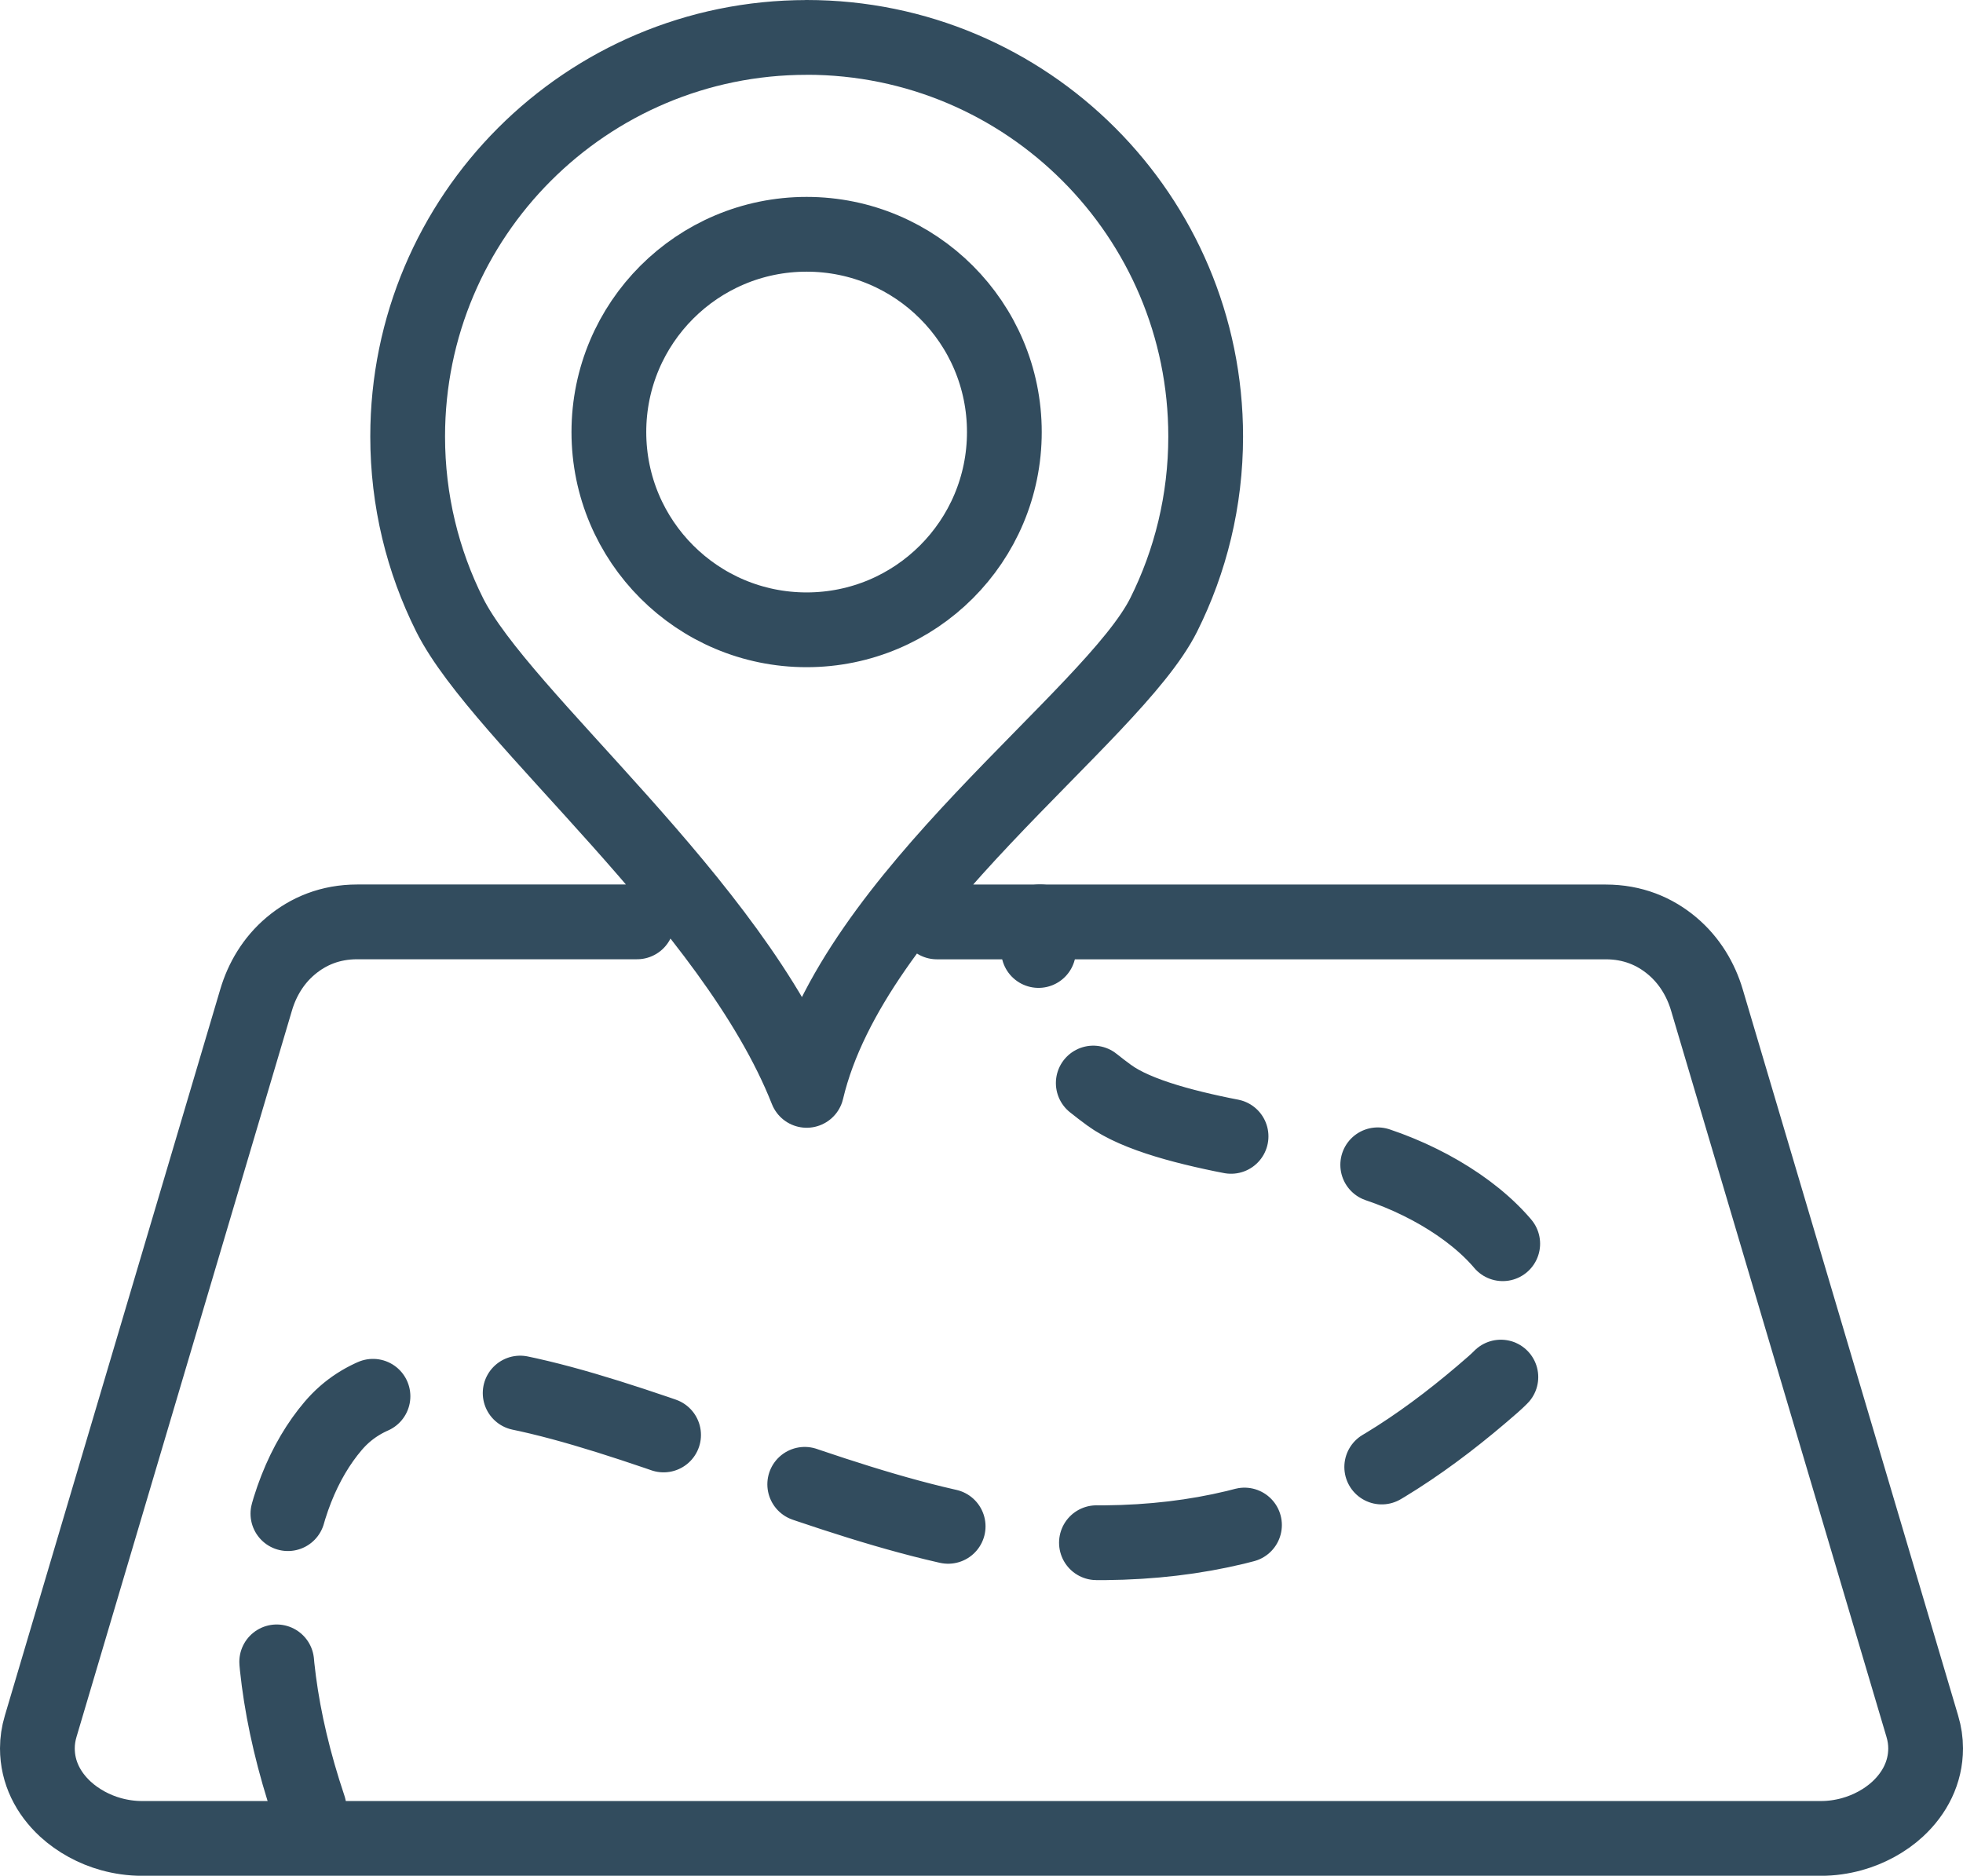
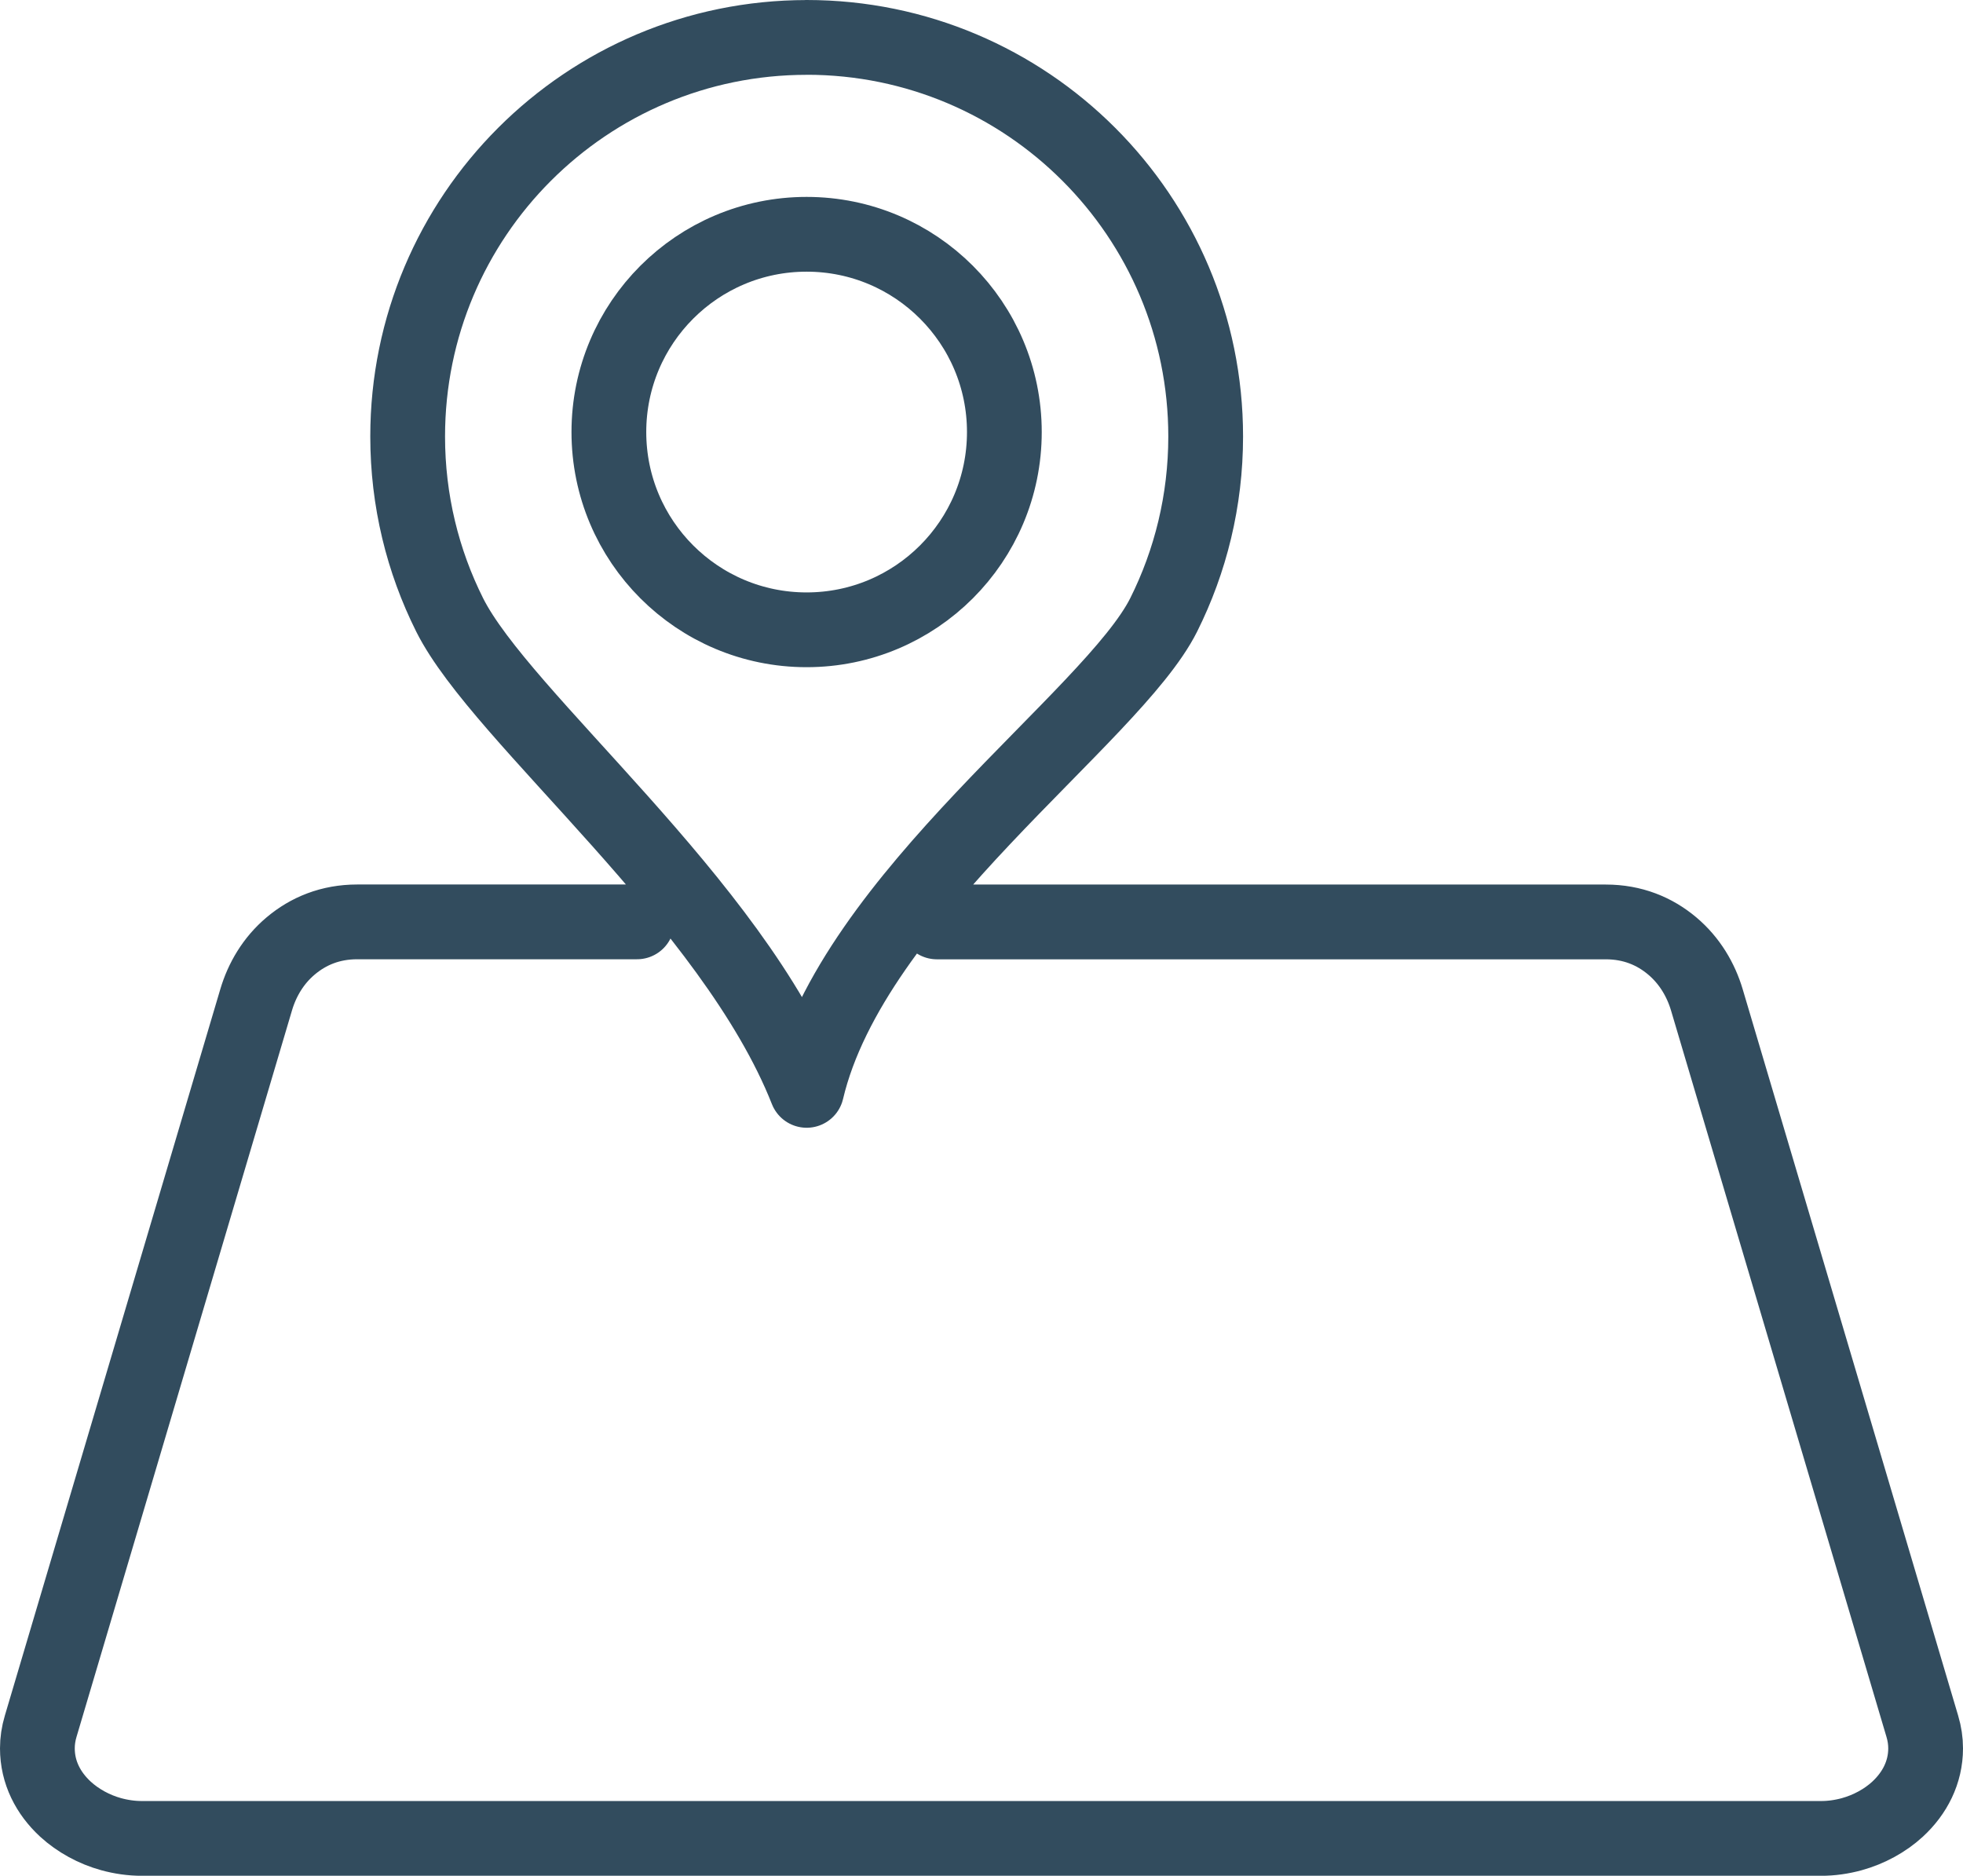
<svg xmlns="http://www.w3.org/2000/svg" id="Layer_1" data-name="Layer 1" viewBox="0 0 367.6 351.23">
  <defs>
    <style>
      .cls-1 {
        stroke-dasharray: 0 0 28 28;
      }

      .cls-1, .cls-2 {
        fill: none;
        stroke: #324c5e;
        stroke-linecap: round;
        stroke-linejoin: round;
        stroke-width: 14px;
      }
    </style>
  </defs>
  <path class="cls-2" d="m119.29,172.62h-52.39c-5.03,0-9.16,1.72-12.46,4.5-3.28,2.75-5.37,6.37-6.47,10.08L7.62,323.23c-.42,1.4-.62,2.78-.62,4.14,0,4.52,2.03,8.41,5.24,11.38,2.36,2.17,5.41,3.83,8.58,4.7,1.86.51,3.8.79,5.72.79h314.51c1.92,0,3.86-.28,5.72-.79,3.19-.88,6.24-2.53,8.59-4.7,3.21-2.97,5.24-6.88,5.24-11.38,0-1.35-.2-2.73-.62-4.13l-40.35-136.03c-1.1-3.7-3.2-7.32-6.48-10.08-3.29-2.77-7.42-4.5-12.45-4.5h-125.25M151.05,7c20.63,0,39.32,8.36,52.84,21.89,13.52,13.52,21.89,32.2,21.89,52.84,0,12.01-2.84,23.36-7.86,33.4-9.62,19.22-58.28,52.69-66.86,89.04-13.92-35.29-57.24-69.81-66.86-89.04-5.03-10.05-7.86-21.4-7.86-33.4,0-41.27,33.46-74.72,74.73-74.72h0Zm0,36.87c20.45,0,37.03,16.58,37.03,37.03s-16.58,37.03-37.03,37.03-37.03-16.58-37.03-37.03,16.58-37.03,37.03-37.03h0Z" />
-   <path class="cls-1" d="m57.86,338.46c-11.41-33.93-6.38-58.65,4.54-71.47,21.35-25.09,84.53,17.27,130.45,21.31,39.09,3.44,63.42-8.63,86.75-29.07,18.45-16.17-1.91-35.29-23.65-41.77-8.62-2.57-37.85-4.74-48.28-12.41-8.05-5.93-14.65-11.76-12.92-32.44" />
</svg>